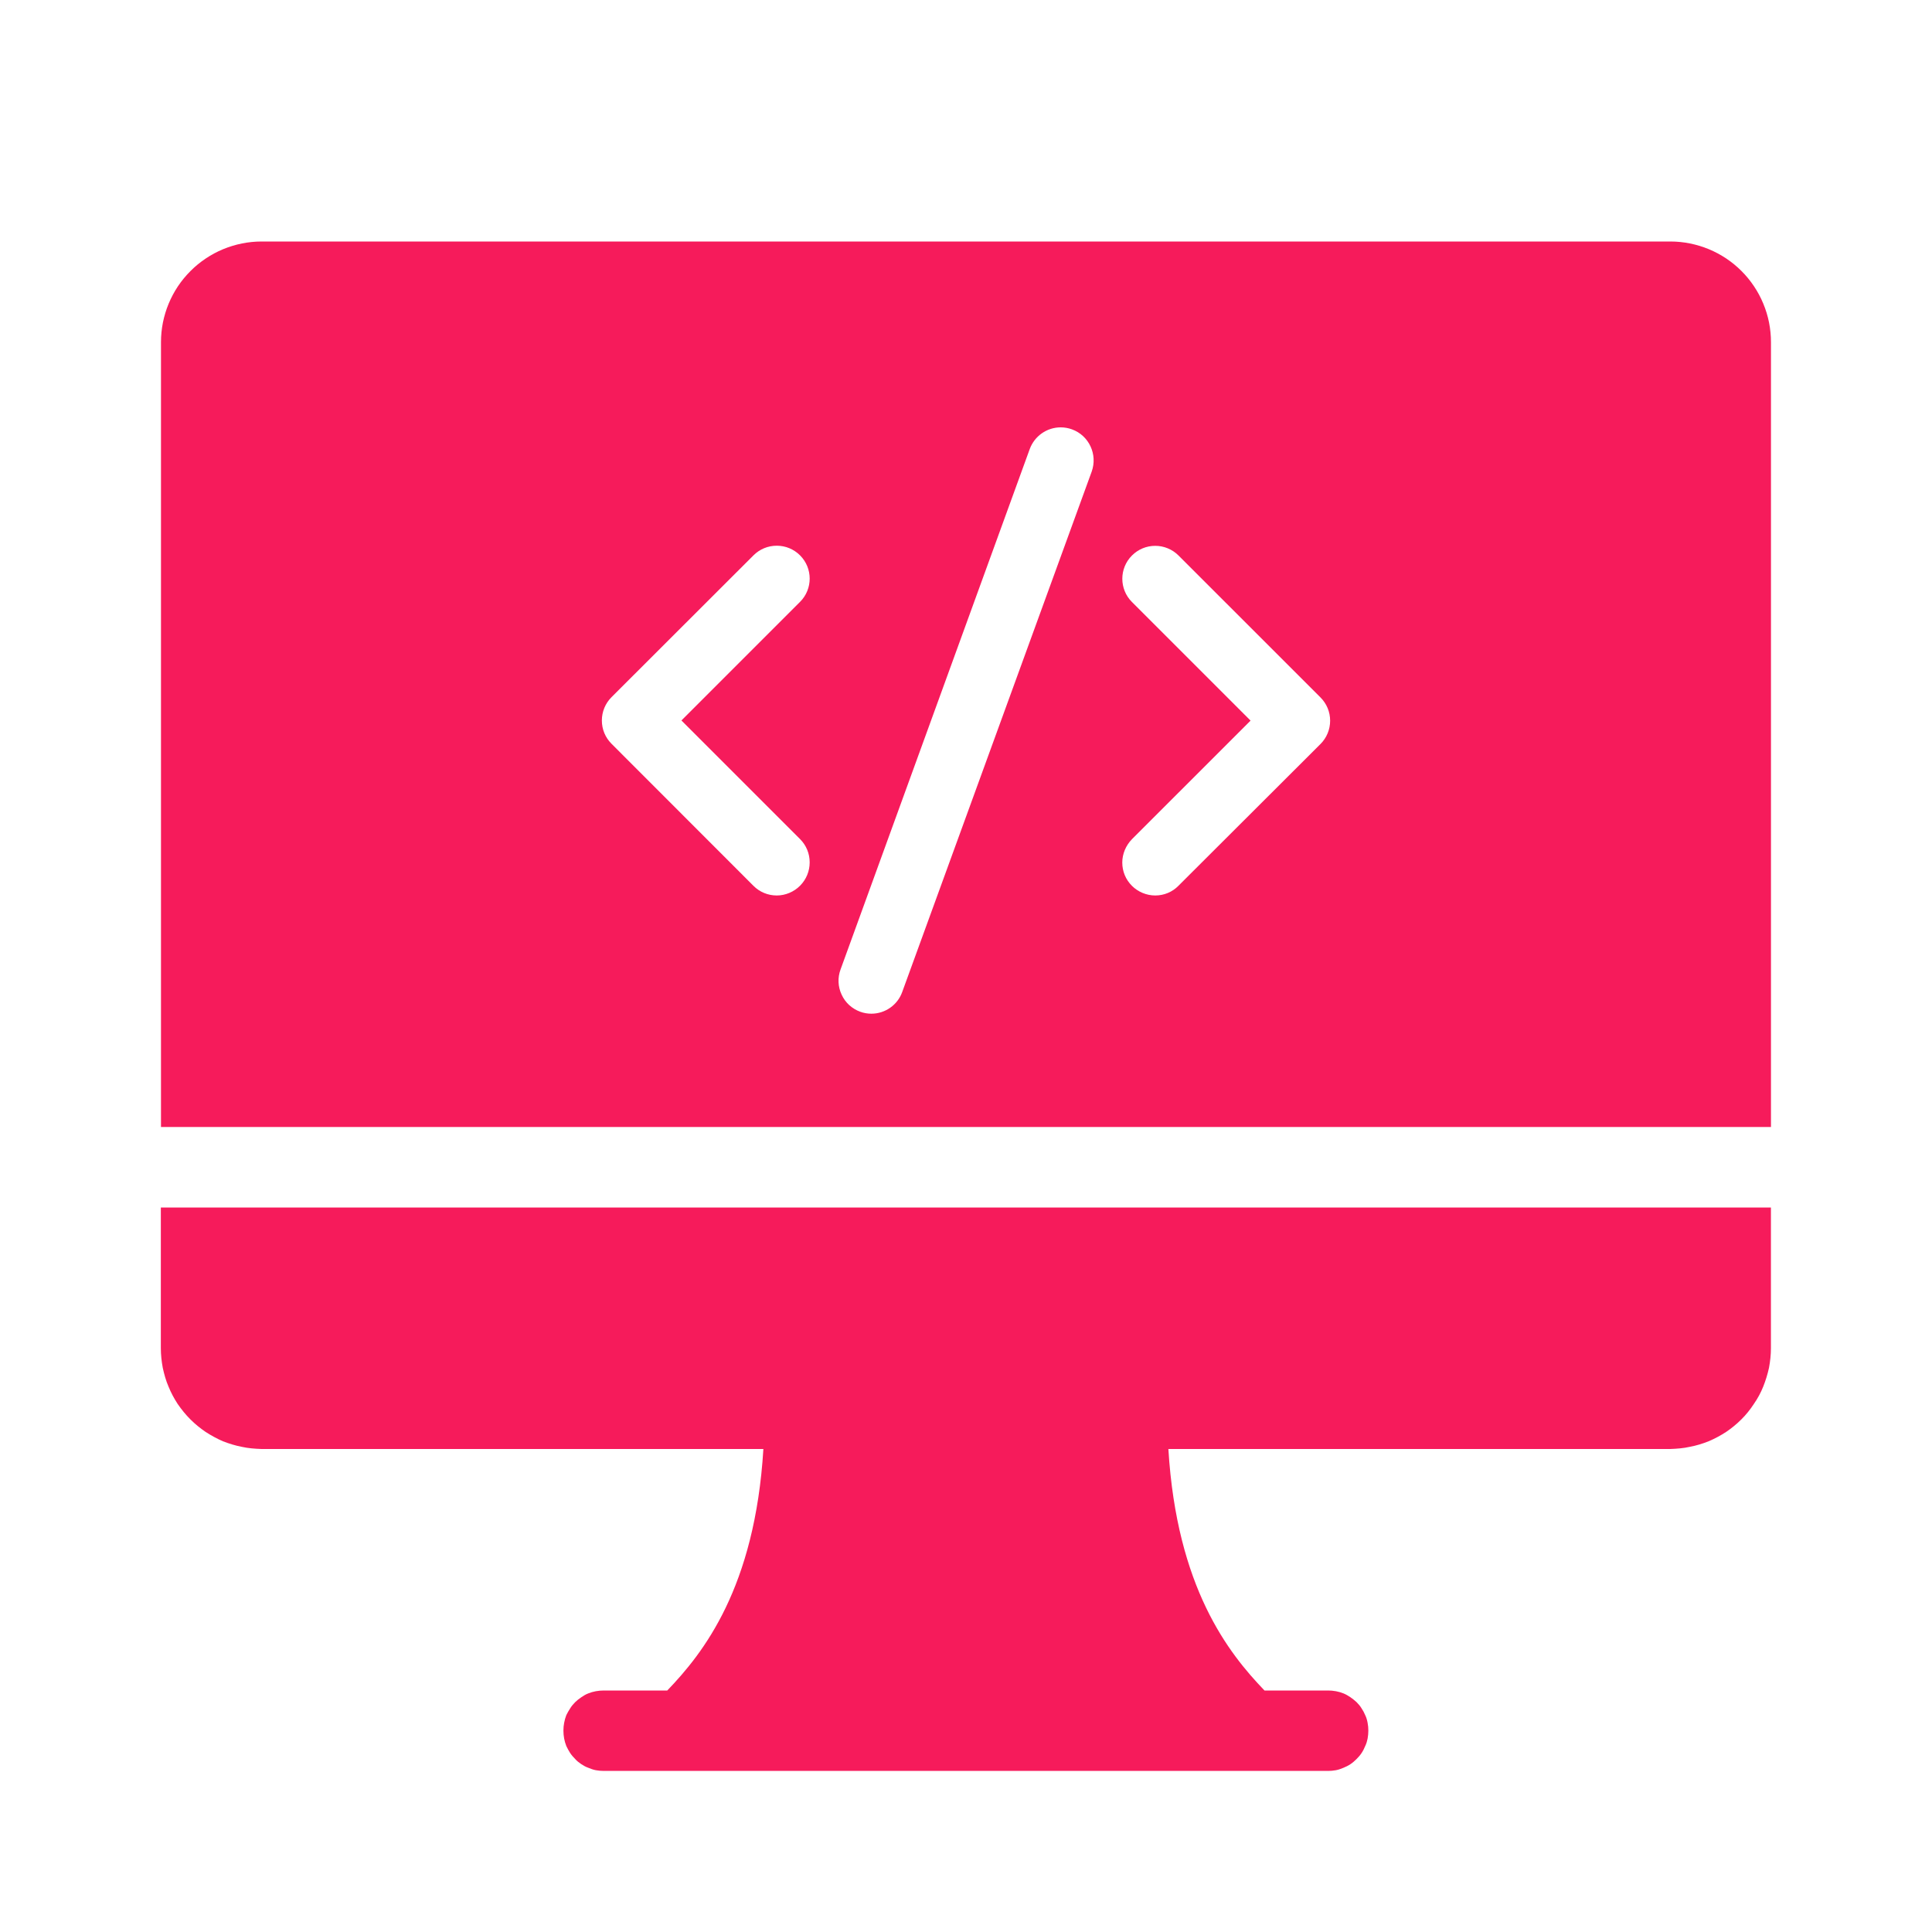
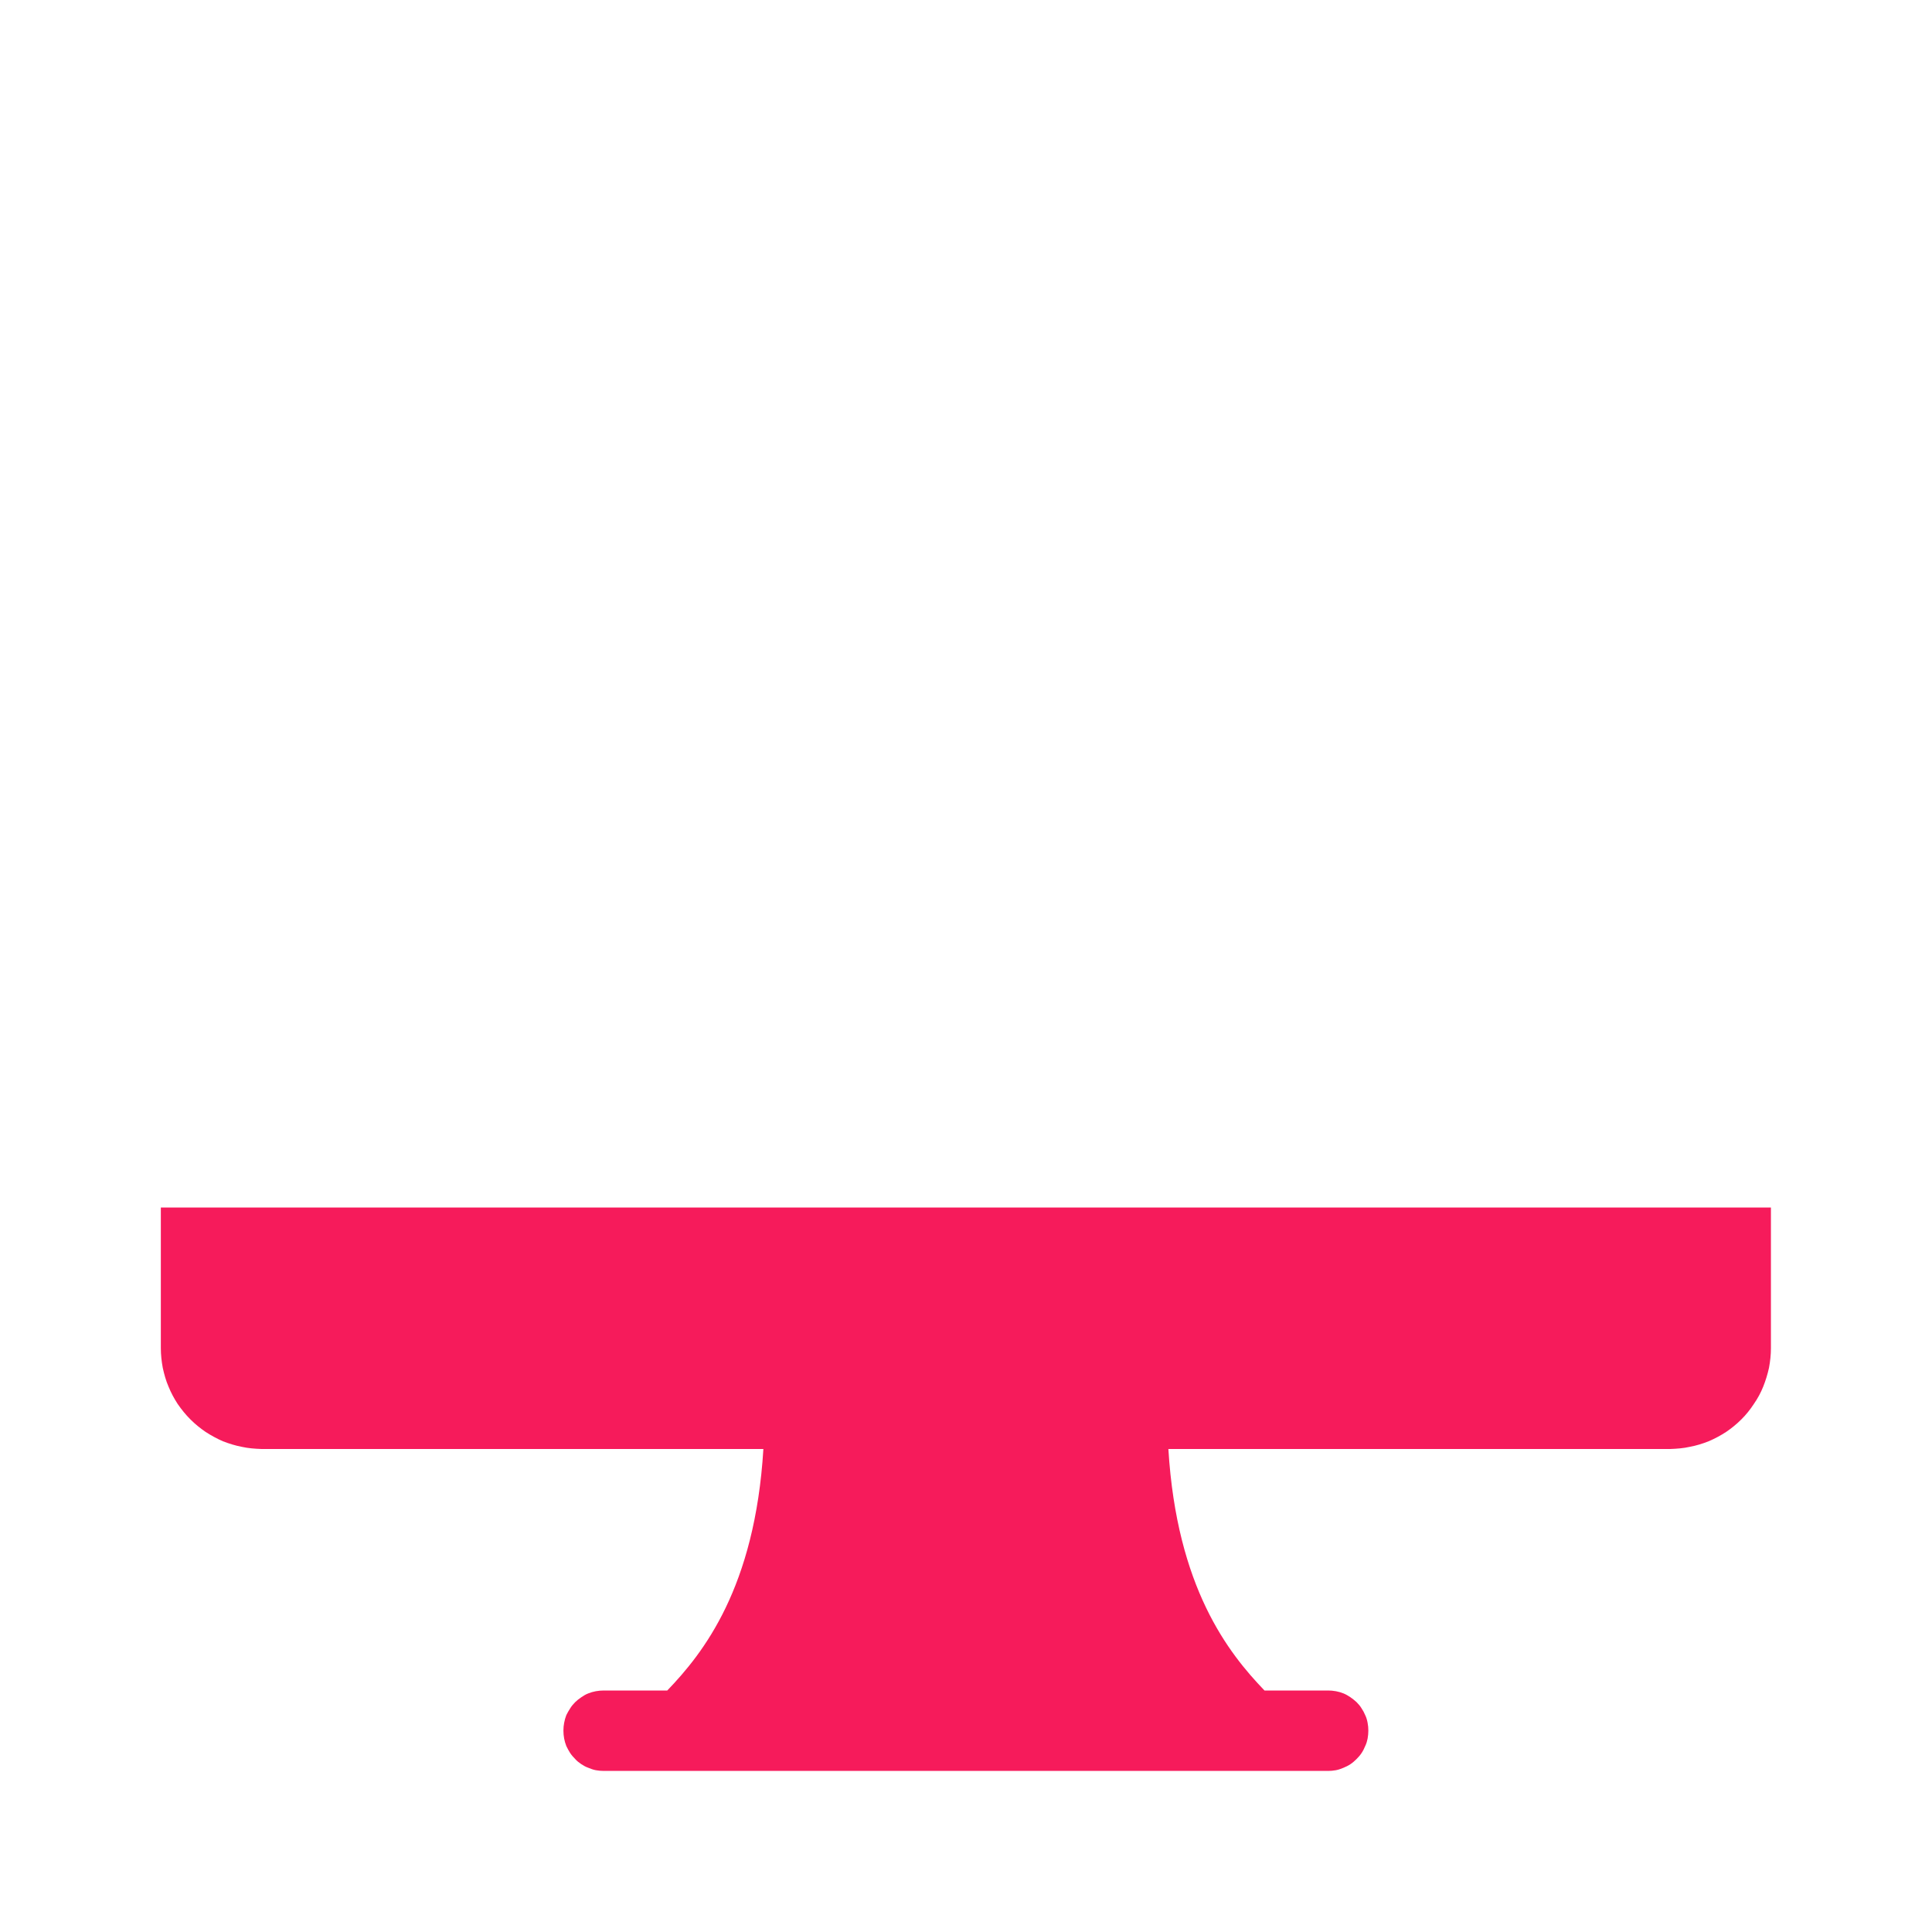
<svg xmlns="http://www.w3.org/2000/svg" width="80" height="80" viewBox="0 0 80 80" fill="none">
  <desc>
			Created with Pixso.
	</desc>
  <defs>
    <clipPath id="clip1756_10027">
      <rect id="icon/开发/网站" width="80" height="80" fill="white" fill-opacity="0" />
    </clipPath>
  </defs>
  <g clip-path="url(#clip1756_10027)">
    <path id="path" d="M6.66 50L73.33 50L73.33 55.83C73.33 56.1 73.3 56.37 73.25 56.64C73.19 56.91 73.11 57.17 73.01 57.42C72.91 57.67 72.78 57.91 72.62 58.14C72.47 58.37 72.3 58.58 72.11 58.77C71.91 58.97 71.7 59.14 71.48 59.29C71.25 59.44 71.01 59.57 70.75 59.68C70.5 59.78 70.24 59.86 69.97 59.91C69.71 59.97 69.43 59.99 69.16 60L48.38 60C48.73 65.75 50.87 68.45 52.36 70L55 70C55.1 70 55.21 70.01 55.32 70.03C55.43 70.05 55.53 70.08 55.63 70.12C55.73 70.16 55.83 70.22 55.92 70.28C56.01 70.34 56.09 70.41 56.17 70.48C56.25 70.56 56.32 70.64 56.38 70.74C56.44 70.83 56.49 70.92 56.53 71.02C56.58 71.12 56.61 71.23 56.63 71.34C56.65 71.44 56.66 71.55 56.66 71.66C56.66 71.77 56.65 71.88 56.63 71.99C56.61 72.09 56.58 72.2 56.53 72.3C56.49 72.4 56.44 72.5 56.38 72.59C56.32 72.68 56.25 72.76 56.17 72.84C56.09 72.92 56.01 72.99 55.92 73.05C55.83 73.11 55.73 73.16 55.63 73.2C55.53 73.24 55.43 73.28 55.32 73.3C55.21 73.32 55.1 73.33 55 73.33L25 73.33C24.89 73.33 24.78 73.32 24.67 73.3C24.56 73.28 24.46 73.24 24.36 73.2C24.25 73.16 24.16 73.11 24.07 73.05C23.98 72.99 23.89 72.92 23.82 72.84C23.74 72.76 23.67 72.68 23.61 72.59C23.55 72.5 23.5 72.4 23.45 72.3C23.41 72.2 23.38 72.09 23.36 71.99C23.34 71.88 23.33 71.77 23.33 71.66C23.33 71.55 23.34 71.44 23.36 71.34C23.38 71.23 23.41 71.12 23.45 71.02C23.5 70.92 23.55 70.83 23.61 70.74C23.67 70.64 23.74 70.56 23.82 70.48C23.89 70.41 23.98 70.34 24.07 70.28C24.16 70.22 24.25 70.16 24.36 70.12C24.46 70.08 24.56 70.05 24.67 70.03C24.78 70.01 24.89 70 25 70L27.63 70C29.12 68.45 31.26 65.75 31.61 60L10.83 60C10.55 59.99 10.28 59.97 10.01 59.91C9.75 59.86 9.49 59.78 9.23 59.68C8.98 59.57 8.74 59.44 8.51 59.29C8.29 59.14 8.08 58.97 7.88 58.77C7.69 58.58 7.52 58.37 7.36 58.14C7.21 57.91 7.08 57.67 6.98 57.42C6.87 57.17 6.8 56.91 6.74 56.64C6.69 56.37 6.66 56.1 6.66 55.83L6.66 50Z" fill="#F61B5B" fill-opacity="1" fill-rule="nonzero" />
-     <path id="减去顶层" d="M73.332 14.167L73.332 46.667L6.666 46.667L6.666 14.167C6.666 13.893 6.693 13.623 6.746 13.354C6.801 13.086 6.879 12.826 6.984 12.573C7.09 12.32 7.217 12.08 7.369 11.853C7.521 11.626 7.695 11.415 7.889 11.222C8.082 11.028 8.291 10.856 8.52 10.704C8.746 10.552 8.986 10.423 9.238 10.319C9.492 10.214 9.752 10.135 10.02 10.081C10.289 10.027 10.559 10 10.832 10L69.166 10C69.439 10 69.711 10.027 69.978 10.081C70.246 10.135 70.508 10.214 70.76 10.319C71.012 10.423 71.252 10.552 71.481 10.704C71.707 10.856 71.918 11.028 72.111 11.222C72.305 11.415 72.477 11.626 72.629 11.853C72.781 12.08 72.91 12.32 73.014 12.573C73.119 12.826 73.199 13.086 73.252 13.354C73.305 13.623 73.332 13.893 73.332 14.167ZM35.617 41.893C35.766 41.948 35.924 41.975 36.082 41.975C36.652 41.975 37.168 41.614 37.359 41.076L45.205 19.527C45.457 18.82 45.096 18.036 44.389 17.779C44.24 17.724 44.08 17.696 43.922 17.696C43.346 17.696 42.836 18.058 42.639 18.595L34.805 40.145C34.68 40.484 34.695 40.857 34.85 41.186C35.002 41.52 35.277 41.767 35.617 41.893ZM31.199 36.68C31.455 36.938 31.801 37.08 32.164 37.08C32.52 37.08 32.875 36.932 33.129 36.675C33.385 36.417 33.527 36.072 33.527 35.71C33.527 35.342 33.385 35.002 33.129 34.745L28.217 29.833L33.129 24.921C33.66 24.39 33.66 23.529 33.129 22.997C32.871 22.74 32.531 22.597 32.164 22.597C31.797 22.597 31.455 22.74 31.199 22.997L25.322 28.868C25.064 29.126 24.922 29.471 24.922 29.833C24.922 30.2 25.064 30.54 25.322 30.798L31.199 36.68ZM46.871 36.68C47.123 36.932 47.475 37.08 47.836 37.08C48.197 37.08 48.543 36.938 48.795 36.68L54.678 30.809C54.935 30.551 55.078 30.206 55.078 29.844C55.078 29.477 54.935 29.137 54.678 28.879L48.801 23.003C48.543 22.745 48.197 22.602 47.836 22.602C47.469 22.602 47.129 22.745 46.871 23.003C46.34 23.535 46.34 24.395 46.871 24.927L51.783 29.839L46.871 34.75C46.619 35.008 46.471 35.359 46.471 35.715C46.471 36.083 46.613 36.422 46.871 36.68Z" clip-rule="evenodd" fill="#F61B5B" fill-opacity="1" fill-rule="evenodd" />
  </g>
</svg>